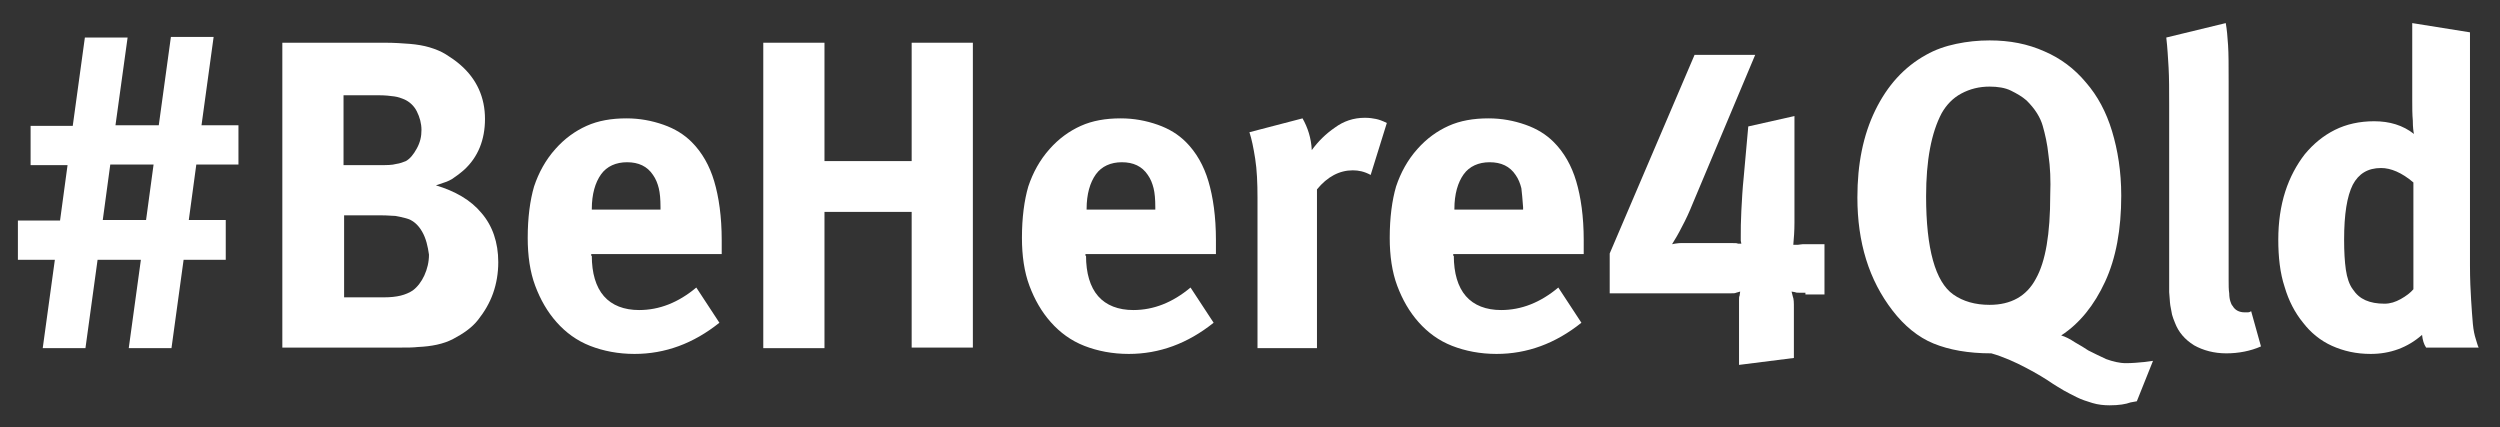
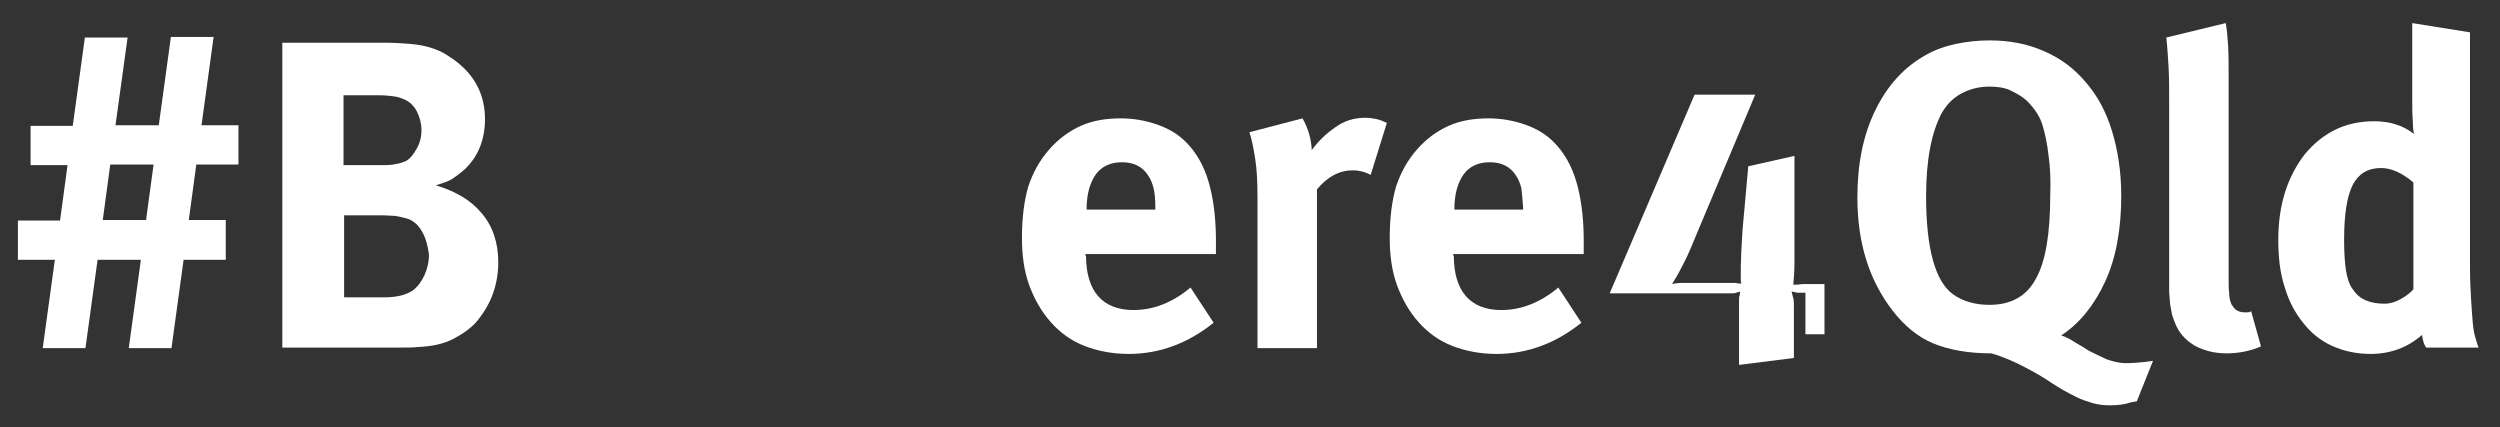
<svg xmlns="http://www.w3.org/2000/svg" version="1.1" id="Layer_1" x="0px" y="0px" viewBox="0 0 433 74" style="enable-background:new 0 0 433 74;" xml:space="preserve">
  <rect x="0" y="0" width="433" height="74" fill="#333333" stroke="none" />
  <style type="text/css">
	.st0{fill:#FFFFFF;}
</style>
  <g>
    <path class="st0" d="M32.7,38.1h6.4V45h-7.3l-2.1,15.3h-7.4L24.4,45h-7.5l-2.1,15.3H7.4L9.5,45H3.1v-6.8h7.3l1.3-9.6H5.3v-6.8h7.3   l2.1-15.3h7.4L20,21.7h7.5l2.1-15.3H37l-2.1,15.3h6.4v6.8H34L32.7,38.1z M17.8,38.1h7.5l1.3-9.6h-7.5L17.8,38.1z" />
    <path class="st0" d="M85.4,50.8c-0.6,1.7-1.5,3.2-2.6,4.6s-2.6,2.4-4.3,3.3c-1.7,0.9-3.8,1.3-6.1,1.4c-0.9,0.1-1.8,0.1-2.9,0.1   c-1.1,0-2.4,0-3.9,0H48.9V7.4h17.8c1.6,0,3,0.1,4.3,0.2c1.2,0.1,2.4,0.3,3.4,0.6c1,0.3,2,0.7,2.8,1.2c0.8,0.5,1.7,1.1,2.5,1.8   c2.9,2.5,4.3,5.7,4.3,9.4c0,3.6-1.2,6.6-3.6,8.8c-0.8,0.7-1.5,1.2-2.1,1.6c-0.6,0.4-1.6,0.7-2.8,1.1c3.3,1,6,2.5,7.9,4.8   c1.9,2.2,2.9,5.1,2.9,8.5C86.3,47.3,86,49.1,85.4,50.8z M72.2,19.3c-0.5-1-1.3-1.7-2.2-2.1c-0.5-0.2-1-0.4-1.7-0.5   c-0.7-0.1-1.6-0.2-2.7-0.2h-6.1v12.1h6.2c1.3,0,2.2,0,2.9-0.2c0.7-0.1,1.2-0.3,1.7-0.5c0.7-0.4,1.3-1.1,1.9-2.2   c0.6-1.1,0.8-2.1,0.8-3.2C73,21.4,72.7,20.3,72.2,19.3z M73.1,40.1c-0.7-1.2-1.6-2-2.8-2.3c-0.7-0.2-1.3-0.3-1.8-0.4   c-0.5,0-1.3-0.1-2.3-0.1h-6.6v14.2h6.9c1.1,0,2.1-0.1,2.9-0.3c0.8-0.2,1.5-0.5,2.1-0.9c0.8-0.6,1.5-1.5,2-2.6   c0.5-1.1,0.8-2.3,0.8-3.6C74.1,42.7,73.8,41.3,73.1,40.1z" />
-     <path class="st0" d="M102.5,44.3c0,3,0.7,5.4,2.1,7c1.4,1.6,3.5,2.4,6.1,2.4c3.5,0,6.8-1.3,9.9-3.9l4,6.1   c-4.5,3.6-9.4,5.4-14.7,5.4c-2.8,0-5.4-0.5-7.7-1.4s-4.2-2.3-5.8-4.1s-2.8-3.9-3.7-6.3s-1.3-5.2-1.3-8.3c0-3.5,0.4-6.5,1.1-8.9   c0.8-2.4,2-4.6,3.7-6.5c1.6-1.8,3.4-3.1,5.4-4c2-0.9,4.3-1.3,6.9-1.3c2.3,0,4.4,0.4,6.4,1.1c2,0.7,3.6,1.7,4.9,3   c1.8,1.8,3.1,4.1,3.9,6.8c0.8,2.7,1.3,6.1,1.3,10.2V44h-22.6V44.3z M114.1,32.6c-0.2-0.8-0.5-1.6-1-2.3c-1-1.5-2.5-2.2-4.5-2.2   c-1.9,0-3.5,0.7-4.5,2.1s-1.6,3.4-1.6,6v0.1h11.9v-0.4C114.4,34.5,114.3,33.4,114.1,32.6z" />
-     <path class="st0" d="M157.9,36.7h-15.1v23.6h-10.6V7.4h10.6v20.5h15.1V7.4h10.6v52.8h-10.6V36.7z" />
    <path class="st0" d="M188.1,44.3c0,3,0.7,5.4,2.1,7c1.4,1.6,3.5,2.4,6.1,2.4c3.5,0,6.8-1.3,9.9-3.9l4,6.1   c-4.5,3.6-9.4,5.4-14.7,5.4c-2.8,0-5.4-0.5-7.7-1.4s-4.2-2.3-5.8-4.1s-2.8-3.9-3.7-6.3s-1.3-5.2-1.3-8.3c0-3.5,0.4-6.5,1.1-8.9   c0.8-2.4,2-4.6,3.7-6.5c1.6-1.8,3.4-3.1,5.4-4c2-0.9,4.3-1.3,6.9-1.3c2.3,0,4.4,0.4,6.4,1.1c2,0.7,3.6,1.7,4.9,3   c1.8,1.8,3.1,4.1,3.9,6.8c0.8,2.7,1.3,6.1,1.3,10.2V44h-22.6V44.3z M199.8,32.6c-0.2-0.8-0.5-1.6-1-2.3c-1-1.5-2.5-2.2-4.5-2.2   c-1.9,0-3.5,0.7-4.5,2.1s-1.6,3.4-1.6,6v0.1h11.9v-0.4C200.1,34.5,200,33.4,199.8,32.6z" />
    <path class="st0" d="M234.3,29.5c-2.3,0-4.4,1.1-6.2,3.3v27.5h-10.3v-26c0-2.6-0.1-4.9-0.4-6.8c-0.3-1.9-0.6-3.4-1-4.6l9.2-2.4   c0.9,1.6,1.5,3.4,1.6,5.5c1.1-1.5,2.4-2.8,4-3.9c1.5-1.1,3.2-1.7,5.2-1.7c0.8,0,1.4,0.1,1.9,0.2c0.5,0.1,1.1,0.3,1.9,0.7l-2.8,9   C236.3,29.7,235.3,29.5,234.3,29.5z" />
    <path class="st0" d="M251.8,44.3c0,3,0.7,5.4,2.1,7c1.4,1.6,3.5,2.4,6.1,2.4c3.5,0,6.8-1.3,9.9-3.9l4,6.1   c-4.5,3.6-9.4,5.4-14.7,5.4c-2.8,0-5.4-0.5-7.7-1.4s-4.2-2.3-5.8-4.1s-2.8-3.9-3.7-6.3s-1.3-5.2-1.3-8.3c0-3.5,0.4-6.5,1.1-8.9   c0.8-2.4,2-4.6,3.7-6.5c1.6-1.8,3.4-3.1,5.4-4c2-0.9,4.3-1.3,6.9-1.3c2.3,0,4.4,0.4,6.4,1.1c2,0.7,3.6,1.7,4.9,3   c1.8,1.8,3.1,4.1,3.9,6.8c0.8,2.7,1.3,6.1,1.3,10.2V44h-22.6V44.3z M263.5,32.6c-0.2-0.8-0.5-1.6-1-2.3c-1-1.5-2.5-2.2-4.5-2.2   c-1.9,0-3.5,0.7-4.5,2.1s-1.6,3.4-1.6,6v0.1h11.9v-0.4C263.7,34.5,263.6,33.4,263.5,32.6z" />
-     <path class="st0" d="M312.7,50.7h-1c-0.4,0-0.6,0-0.8-0.1l-0.6-0.1l0.2,0.8c0.2,0.5,0.2,1.1,0.2,2v8.7l-9.5,1.2V52.4v-0.5   c0-0.3,0-0.5,0.1-0.7l0.1-0.7l-0.7,0.2c-0.2,0.1-0.4,0.1-0.8,0.1h-1h-20.1v-6.9l14.7-34.4h10.5l-10.8,25.7   c-0.6,1.5-1.2,2.8-1.9,4.1c-0.6,1.2-1.2,2.2-1.7,3l0.5-0.1c0.2,0,0.5-0.1,1.1-0.1h8.6c0.7,0,1.1,0,1.2,0.1h0.6l-0.1-0.5v-0.8   c0-1.1,0-2.5,0.1-4.4s0.2-3.8,0.4-5.7l0.8-8.9l8-1.8v15c0,0.9,0,2,0,3.5c0,1.4-0.1,2.7-0.2,3.8h0.8c0.2,0,0.5-0.1,0.8-0.1h0.7h3.1   v8.7H312.7z" />
+     <path class="st0" d="M312.7,50.7h-1c-0.4,0-0.6,0-0.8-0.1l-0.6-0.1l0.2,0.8c0.2,0.5,0.2,1.1,0.2,2v8.7l-9.5,1.2V52.4v-0.5   c0-0.3,0-0.5,0.1-0.7l0.1-0.7l-0.7,0.2c-0.2,0.1-0.4,0.1-0.8,0.1h-1h-20.1l14.7-34.4h10.5l-10.8,25.7   c-0.6,1.5-1.2,2.8-1.9,4.1c-0.6,1.2-1.2,2.2-1.7,3l0.5-0.1c0.2,0,0.5-0.1,1.1-0.1h8.6c0.7,0,1.1,0,1.2,0.1h0.6l-0.1-0.5v-0.8   c0-1.1,0-2.5,0.1-4.4s0.2-3.8,0.4-5.7l0.8-8.9l8-1.8v15c0,0.9,0,2,0,3.5c0,1.4-0.1,2.7-0.2,3.8h0.8c0.2,0,0.5-0.1,0.8-0.1h0.7h3.1   v8.7H312.7z" />
    <path class="st0" d="M369,69.7c-0.8,0.3-2,0.5-3.6,0.5c-1,0-2-0.1-3-0.4c-1-0.3-1.9-0.6-2.7-1c-0.8-0.4-1.6-0.8-2.3-1.2   s-1.3-0.8-1.8-1.1c-1.3-0.9-2.8-1.8-4.7-2.8c-1.9-1-3.9-1.9-6-2.5c-4,0-7.3-0.6-10-1.7s-5.1-3.1-7.1-5.7   c-4.1-5.3-6.1-11.8-6.1-19.6c0-5.8,1-10.8,3.1-15.1c2.1-4.3,5-7.5,8.8-9.6c1.6-0.9,3.3-1.5,5.2-1.9c1.9-0.4,3.8-0.6,5.8-0.6   c3.5,0,6.6,0.6,9.5,1.9c2.8,1.2,5.2,3,7.2,5.4c2,2.3,3.5,5.1,4.5,8.4c1,3.3,1.6,7,1.6,11.2c0,5.8-0.9,10.8-2.8,14.9   c-1.9,4.1-4.4,7.2-7.6,9.3c0.7,0.2,1.5,0.6,2.4,1.2c0.9,0.5,1.7,1,2.3,1.4c1,0.5,2,1,3.1,1.5c1.1,0.4,2.3,0.7,3.4,0.7   s2.2-0.1,3.2-0.2l1.5-0.2l-2.8,7L369,69.7z M354.8,26.9c-0.2-2-0.6-3.7-1-5.1c-0.2-0.7-0.5-1.4-1-2.2c-0.5-0.8-1.1-1.5-1.8-2.2   c-0.8-0.7-1.7-1.2-2.7-1.7s-2.3-0.7-3.7-0.7c-1.8,0-3.4,0.4-4.9,1.2c-1.5,0.8-2.6,2-3.4,3.4c-1.8,3.4-2.7,8.2-2.7,14.4   c0,9.1,1.6,14.8,4.7,17c1.7,1.2,3.8,1.8,6.3,1.8c3.7,0,6.4-1.5,8-4.5c1.7-3,2.5-7.8,2.5-14.5C355.2,31.2,355.1,28.9,354.8,26.9z" />
    <path class="st0" d="M385.6,61.2c-2.1,0-4-0.5-5.6-1.4c-1.6-1-2.7-2.3-3.3-3.9c-0.2-0.5-0.4-1-0.5-1.4c-0.1-0.5-0.2-1-0.3-1.6   c-0.1-0.6-0.1-1.4-0.2-2.3c0-0.9,0-2.1,0-3.4v-29c0-2.6,0-4.7-0.1-6.5c-0.1-1.7-0.2-3.5-0.4-5.2L385.5,4c0.2,1.1,0.3,2.3,0.4,3.8   c0.1,1.5,0.1,3.6,0.1,6.3v30.3c0,1.7,0,3,0,4c0,1,0,1.8,0.1,2.4c0,0.6,0.1,1.1,0.2,1.4c0.1,0.3,0.2,0.6,0.4,0.8   c0.4,0.7,1.1,1.1,2.1,1.1h0.5c0.1,0,0.3,0,0.6-0.2l1.7,6.1C389.8,60.8,387.7,61.2,385.6,61.2z" />
    <path class="st0" d="M419.5,58c-2.5,2.2-5.5,3.3-8.9,3.3c-2.5,0-4.7-0.5-6.7-1.4c-2-0.9-3.7-2.3-5-4c-1.4-1.7-2.5-3.8-3.2-6.2   c-0.8-2.4-1.1-5.2-1.1-8.2c0-3,0.4-5.8,1.2-8.3c0.8-2.5,2-4.7,3.4-6.5c1.5-1.8,3.2-3.2,5.2-4.2c2-1,4.3-1.5,6.8-1.5   c2.7,0,5,0.7,6.9,2.2c-0.1-0.4-0.2-1.2-0.2-2.3c-0.1-1.1-0.1-2.3-0.1-3.5V4l10,1.6V46c0,2.4,0.1,4.4,0.2,6c0.1,1.6,0.2,3,0.3,4.1   c0.1,1.1,0.3,2,0.5,2.6c0.2,0.6,0.3,1.1,0.5,1.5h-9.1C419.8,59.6,419.6,58.9,419.5,58z M412.4,29.1c-2.3,0-3.9,1-4.9,2.9   c-1,2-1.5,5.1-1.5,9.5c0,2.1,0.1,3.8,0.3,5.2c0.2,1.4,0.6,2.6,1.2,3.4c0.6,0.9,1.3,1.5,2.2,1.9s2,0.6,3.3,0.6c1,0,1.9-0.3,2.8-0.8   c0.9-0.5,1.7-1.1,2.2-1.7V31.6C416,29.9,414.1,29.1,412.4,29.1z" />
  </g>
</svg>